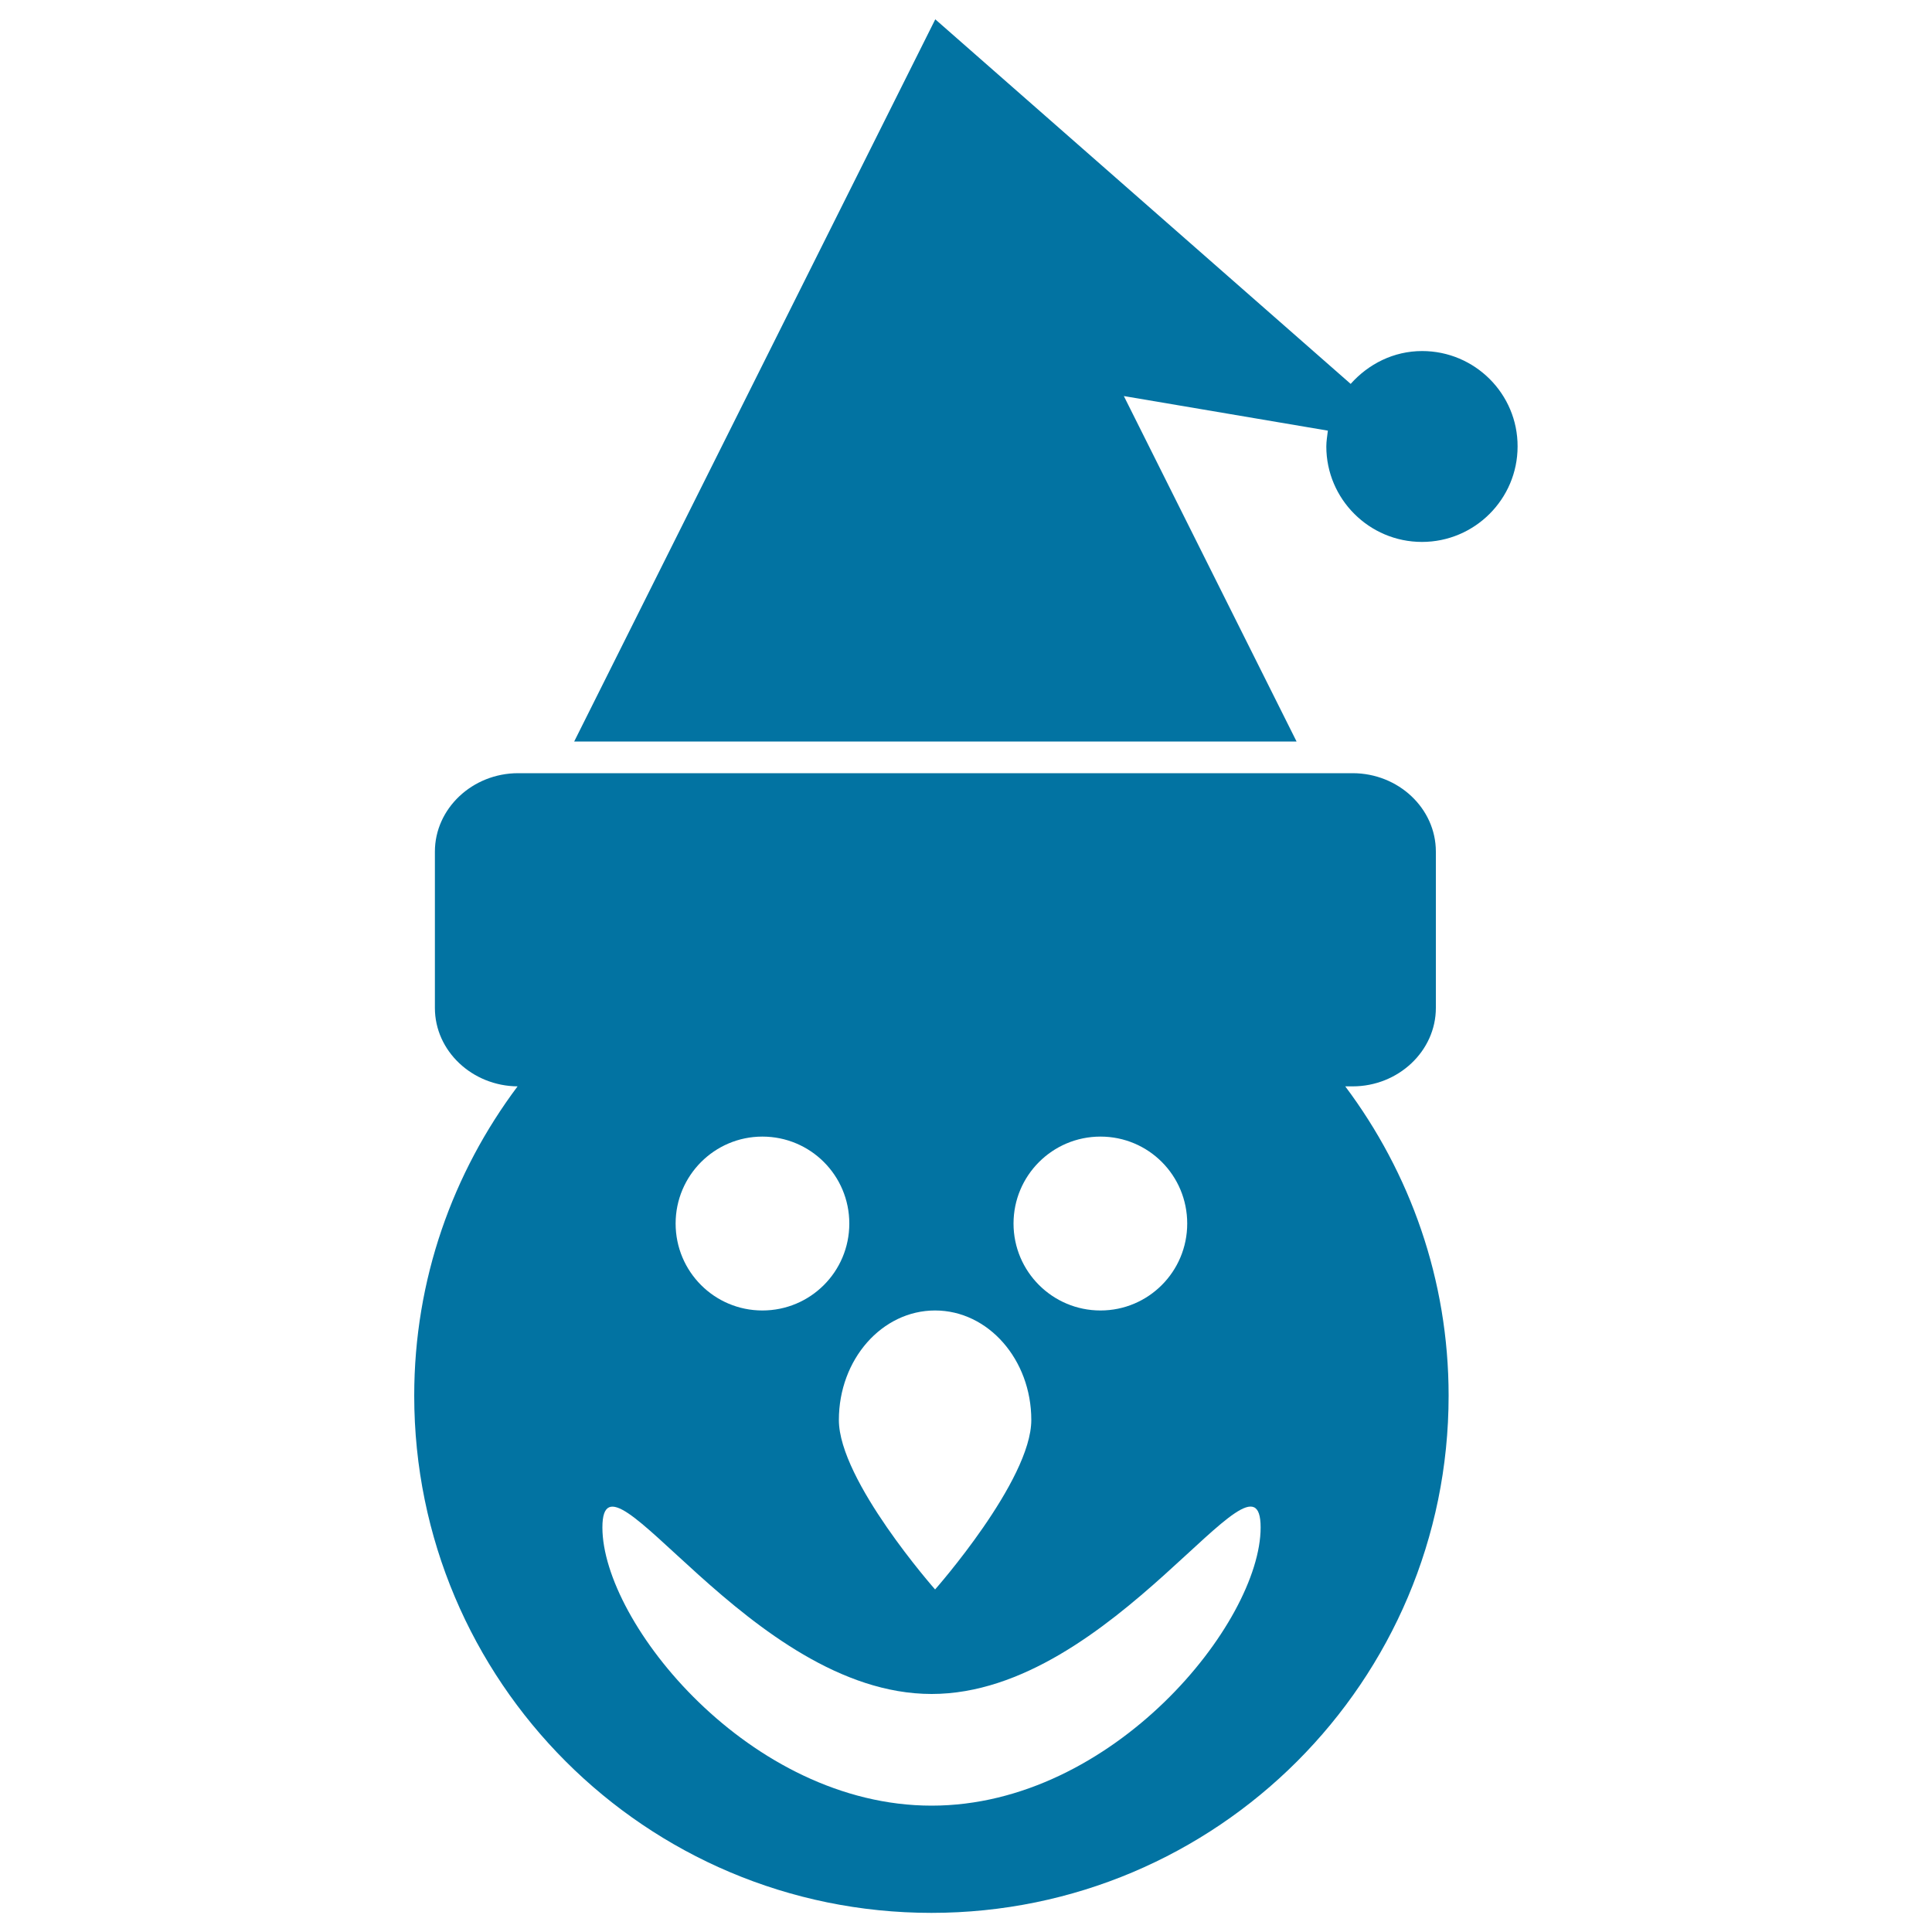
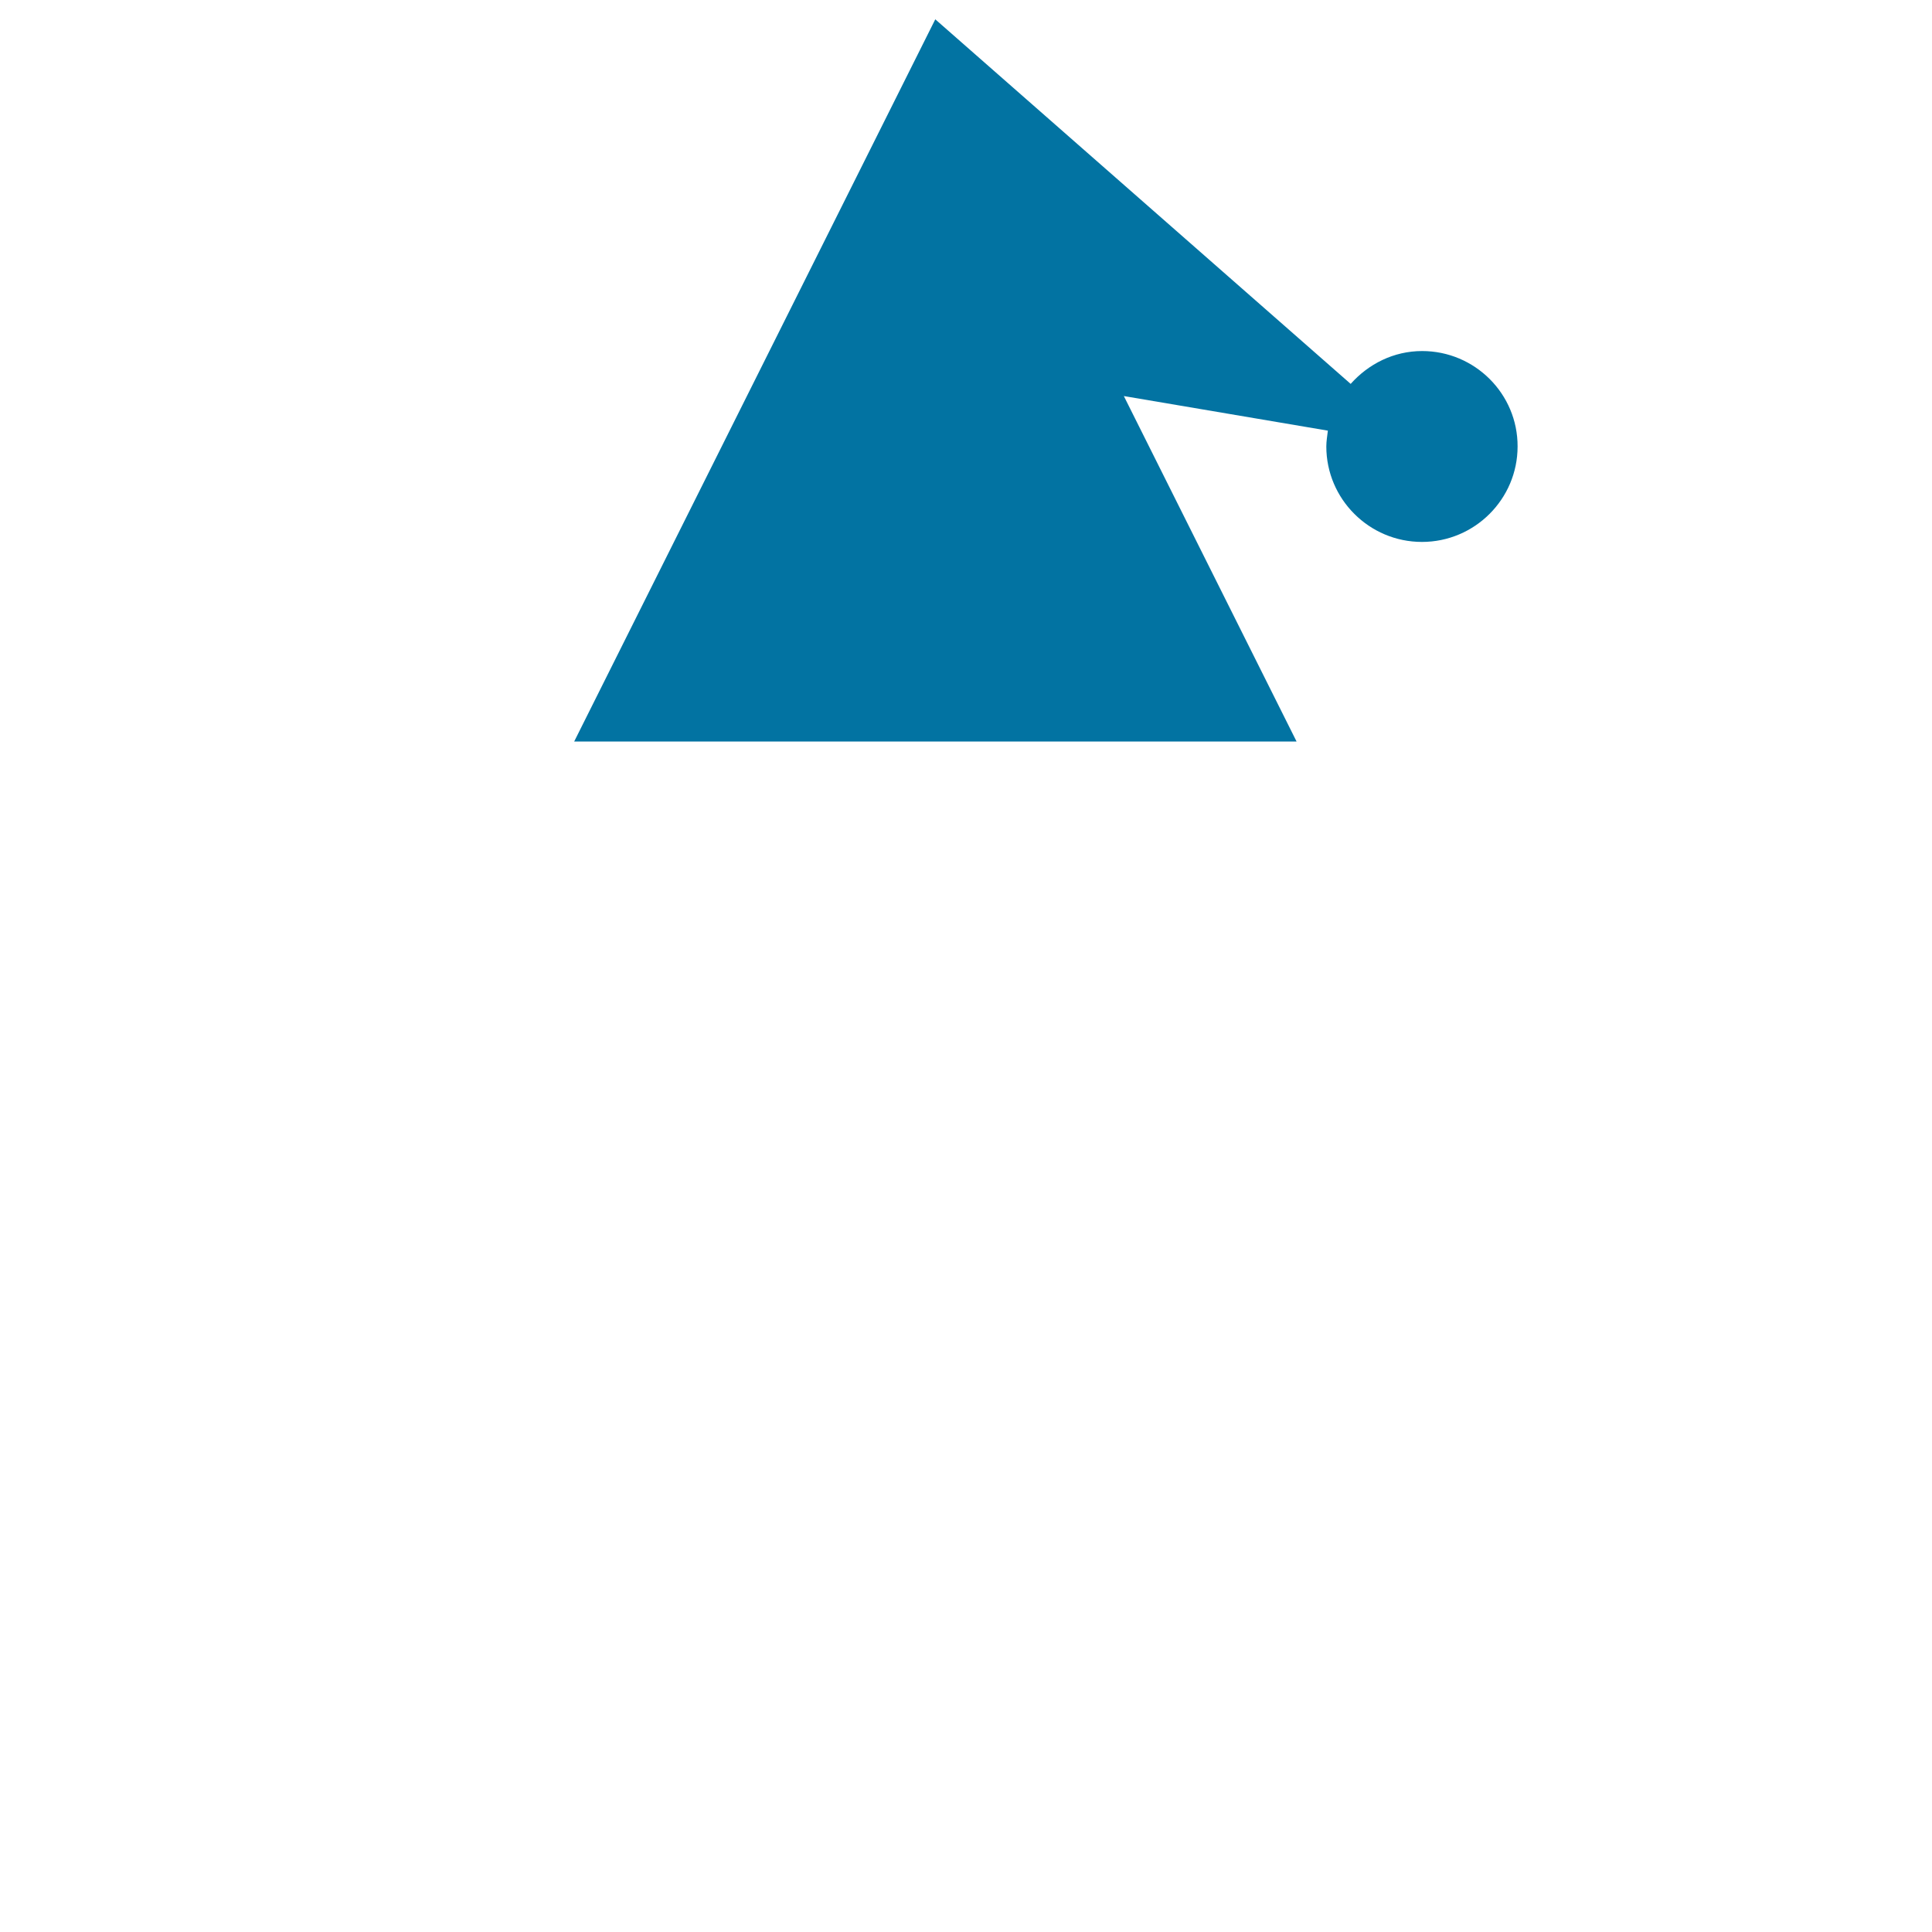
<svg xmlns="http://www.w3.org/2000/svg" viewBox="0 0 1000 1000" style="fill:#0273a2">
  <title>Snowman Head SVG icon</title>
  <g>
    <g>
      <path d="M736.1,181.7c-14.8,0-27.8,6.7-37,17L484.1,10L297.2,383.8h373.9L581.7,205l105.6,17.9c-0.3,2.7-0.8,5.4-0.8,8.2c0,27.2,22.2,49.4,49.5,49.4c27.3,0,49.5-22.2,49.5-49.4C785.6,203.9,763.4,181.7,736.1,181.7z" />
-       <path d="M700.1,562.3c23.7,0,43.1-18.3,43.1-40.6v-80.9c0-22.4-19.4-40.6-43.1-40.6H268.2c-23.7,0-43.1,18.3-43.1,40.6v80.9c0,22.3,19.3,40.4,42.8,40.6c-33.5,44.7-53.5,99.9-53.5,160.1c0,147.8,119.8,267.7,267.7,267.7c147.8,0,267.7-119.9,267.7-267.7c0-60.1-20-115.4-53.5-160.1H700.1z M482.2,934.6c-94.1,0-170.4-94.7-170.4-144c0-49.2,76.3,86.2,170.4,86.2c94,0,170.3-135.5,170.3-86.2C652.5,839.8,576.2,934.6,482.2,934.6z M533.8,735c0,31.3-49.8,87.7-49.8,87.7s-49.8-56.4-49.8-87.7c0-31.4,22.3-56.7,49.8-56.7C511.5,678.3,533.8,703.7,533.8,735z M524.6,633.3c0-24.8,20.1-45,45-45c24.9,0,44.9,20.1,44.9,45c0,24.9-20.1,45-44.9,45C544.8,678.3,524.6,658.2,524.6,633.3z M394.6,678.3c-24.8,0-44.9-20.1-44.9-45c0-24.8,20.1-45,44.9-45c24.9,0,45,20.1,45,45C439.6,658.2,419.5,678.3,394.6,678.3z" />
    </g>
  </g>
</svg>